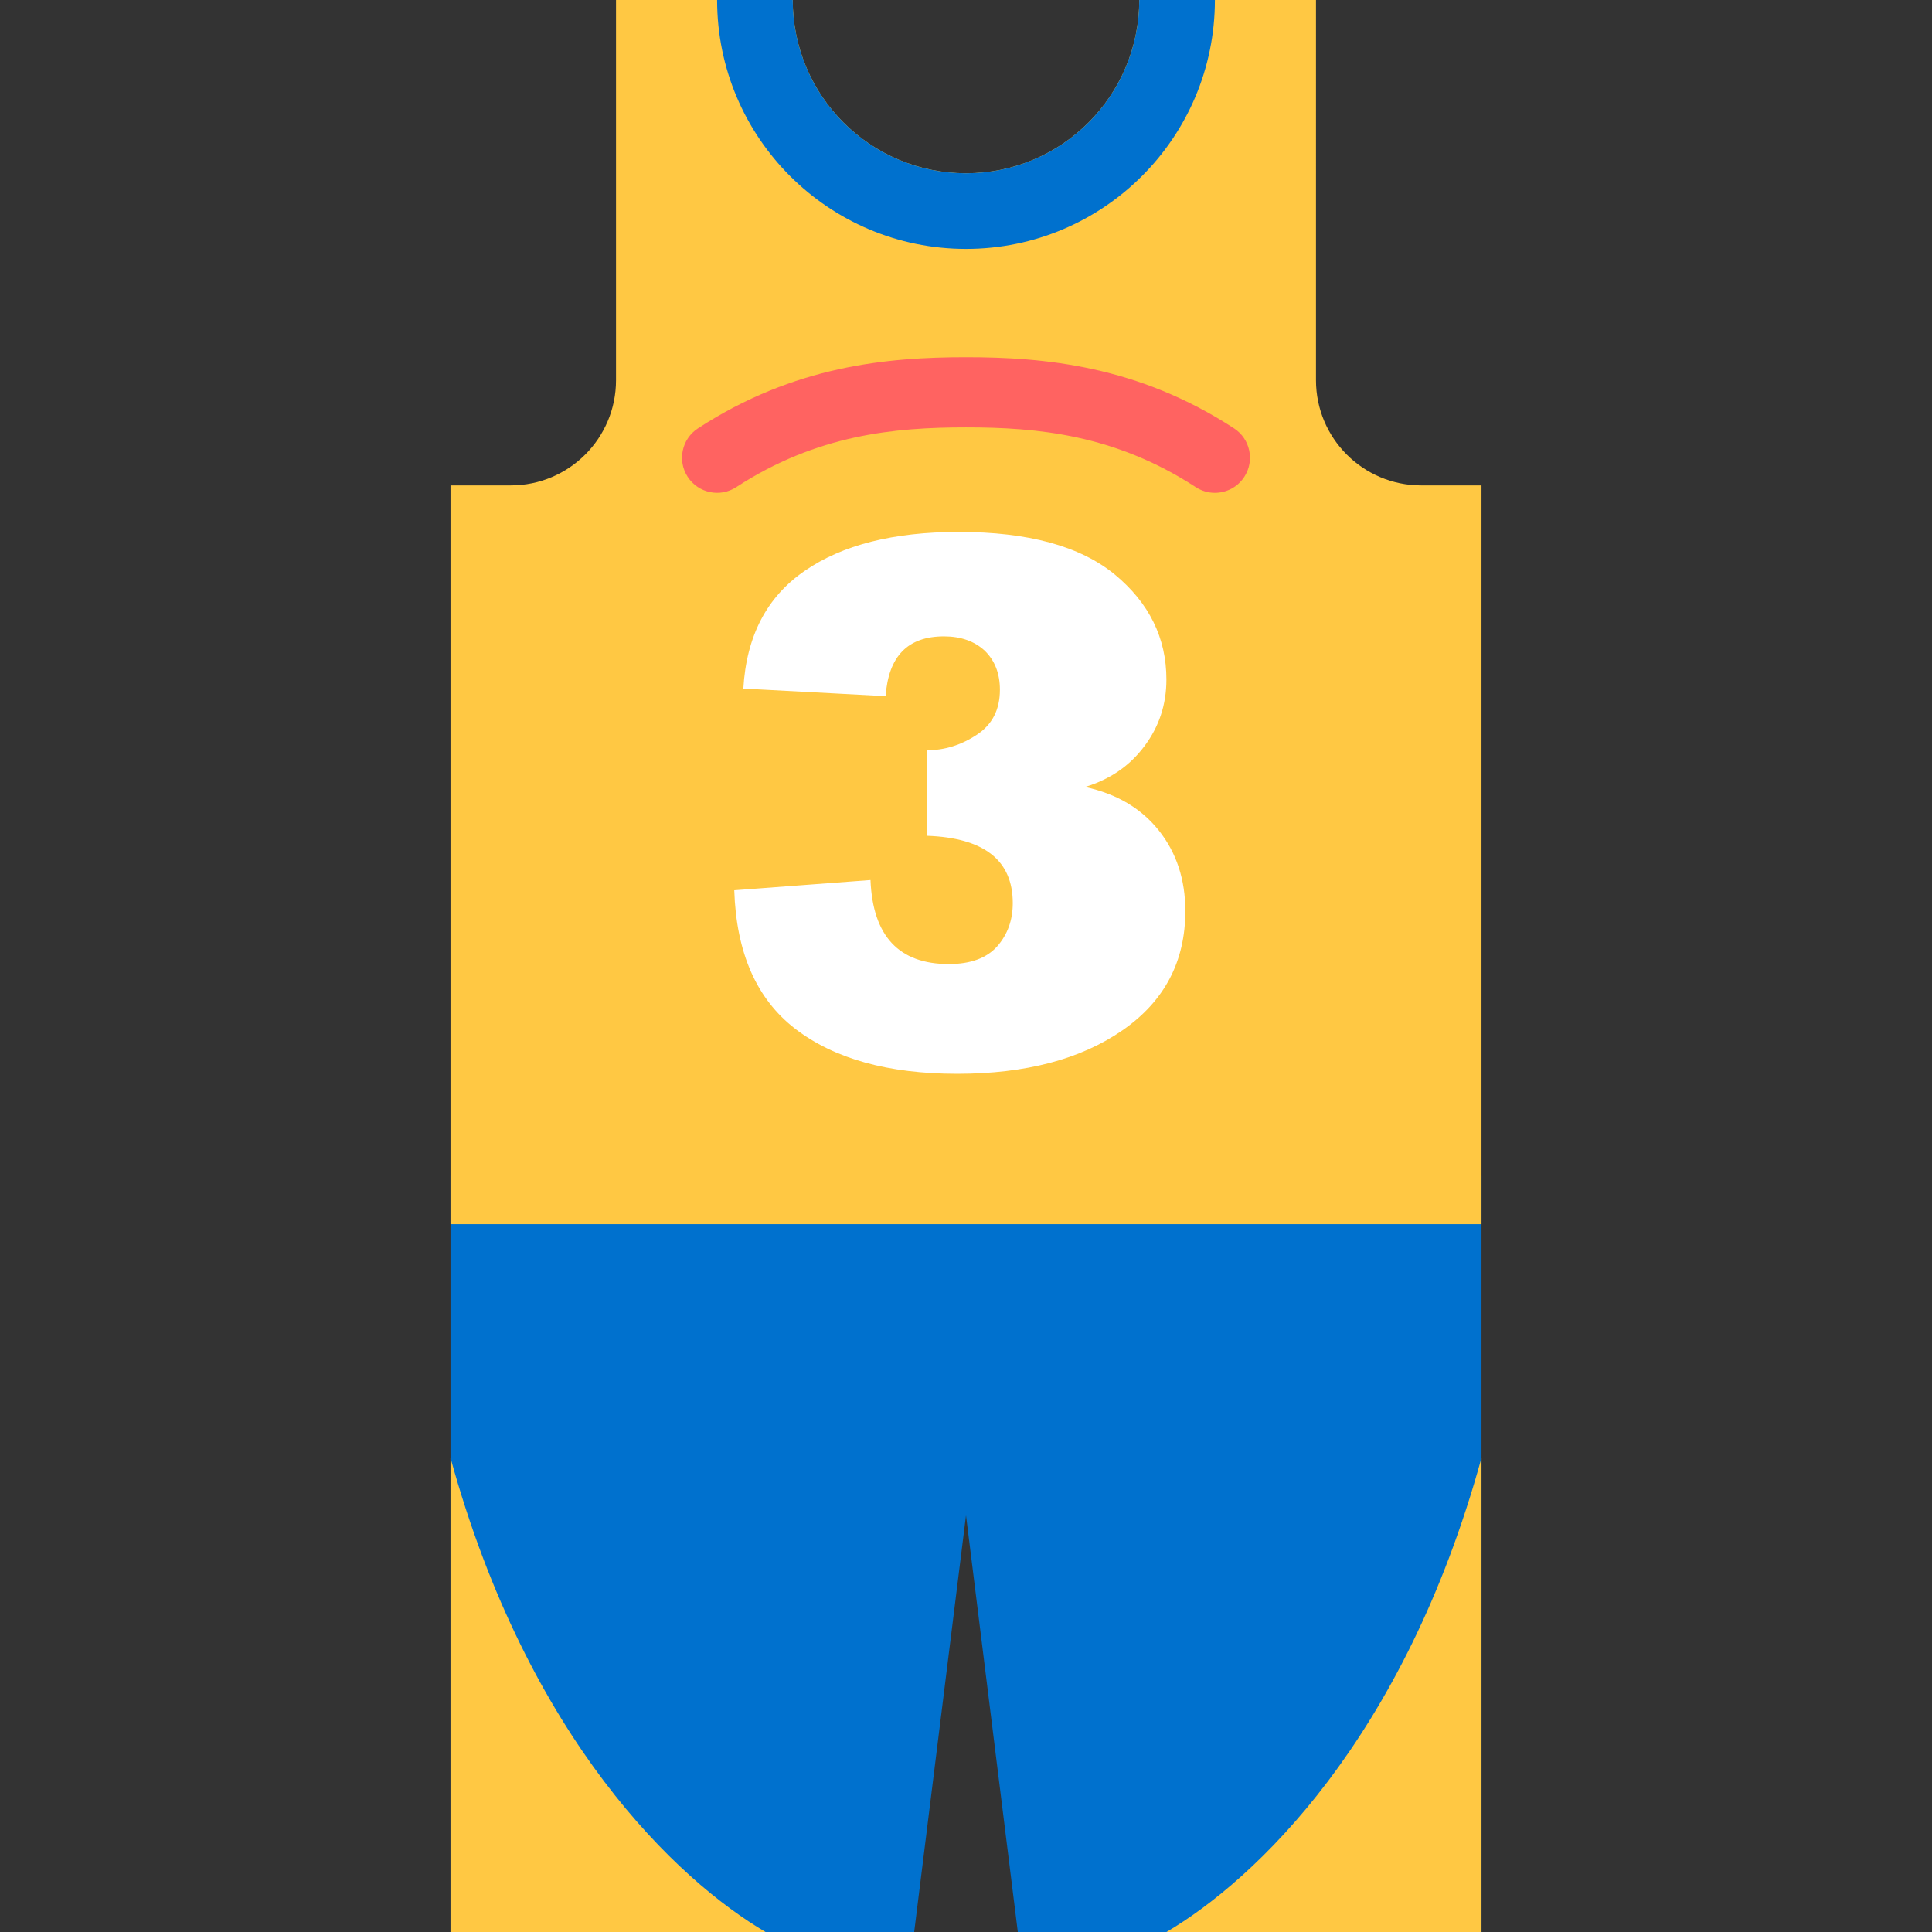
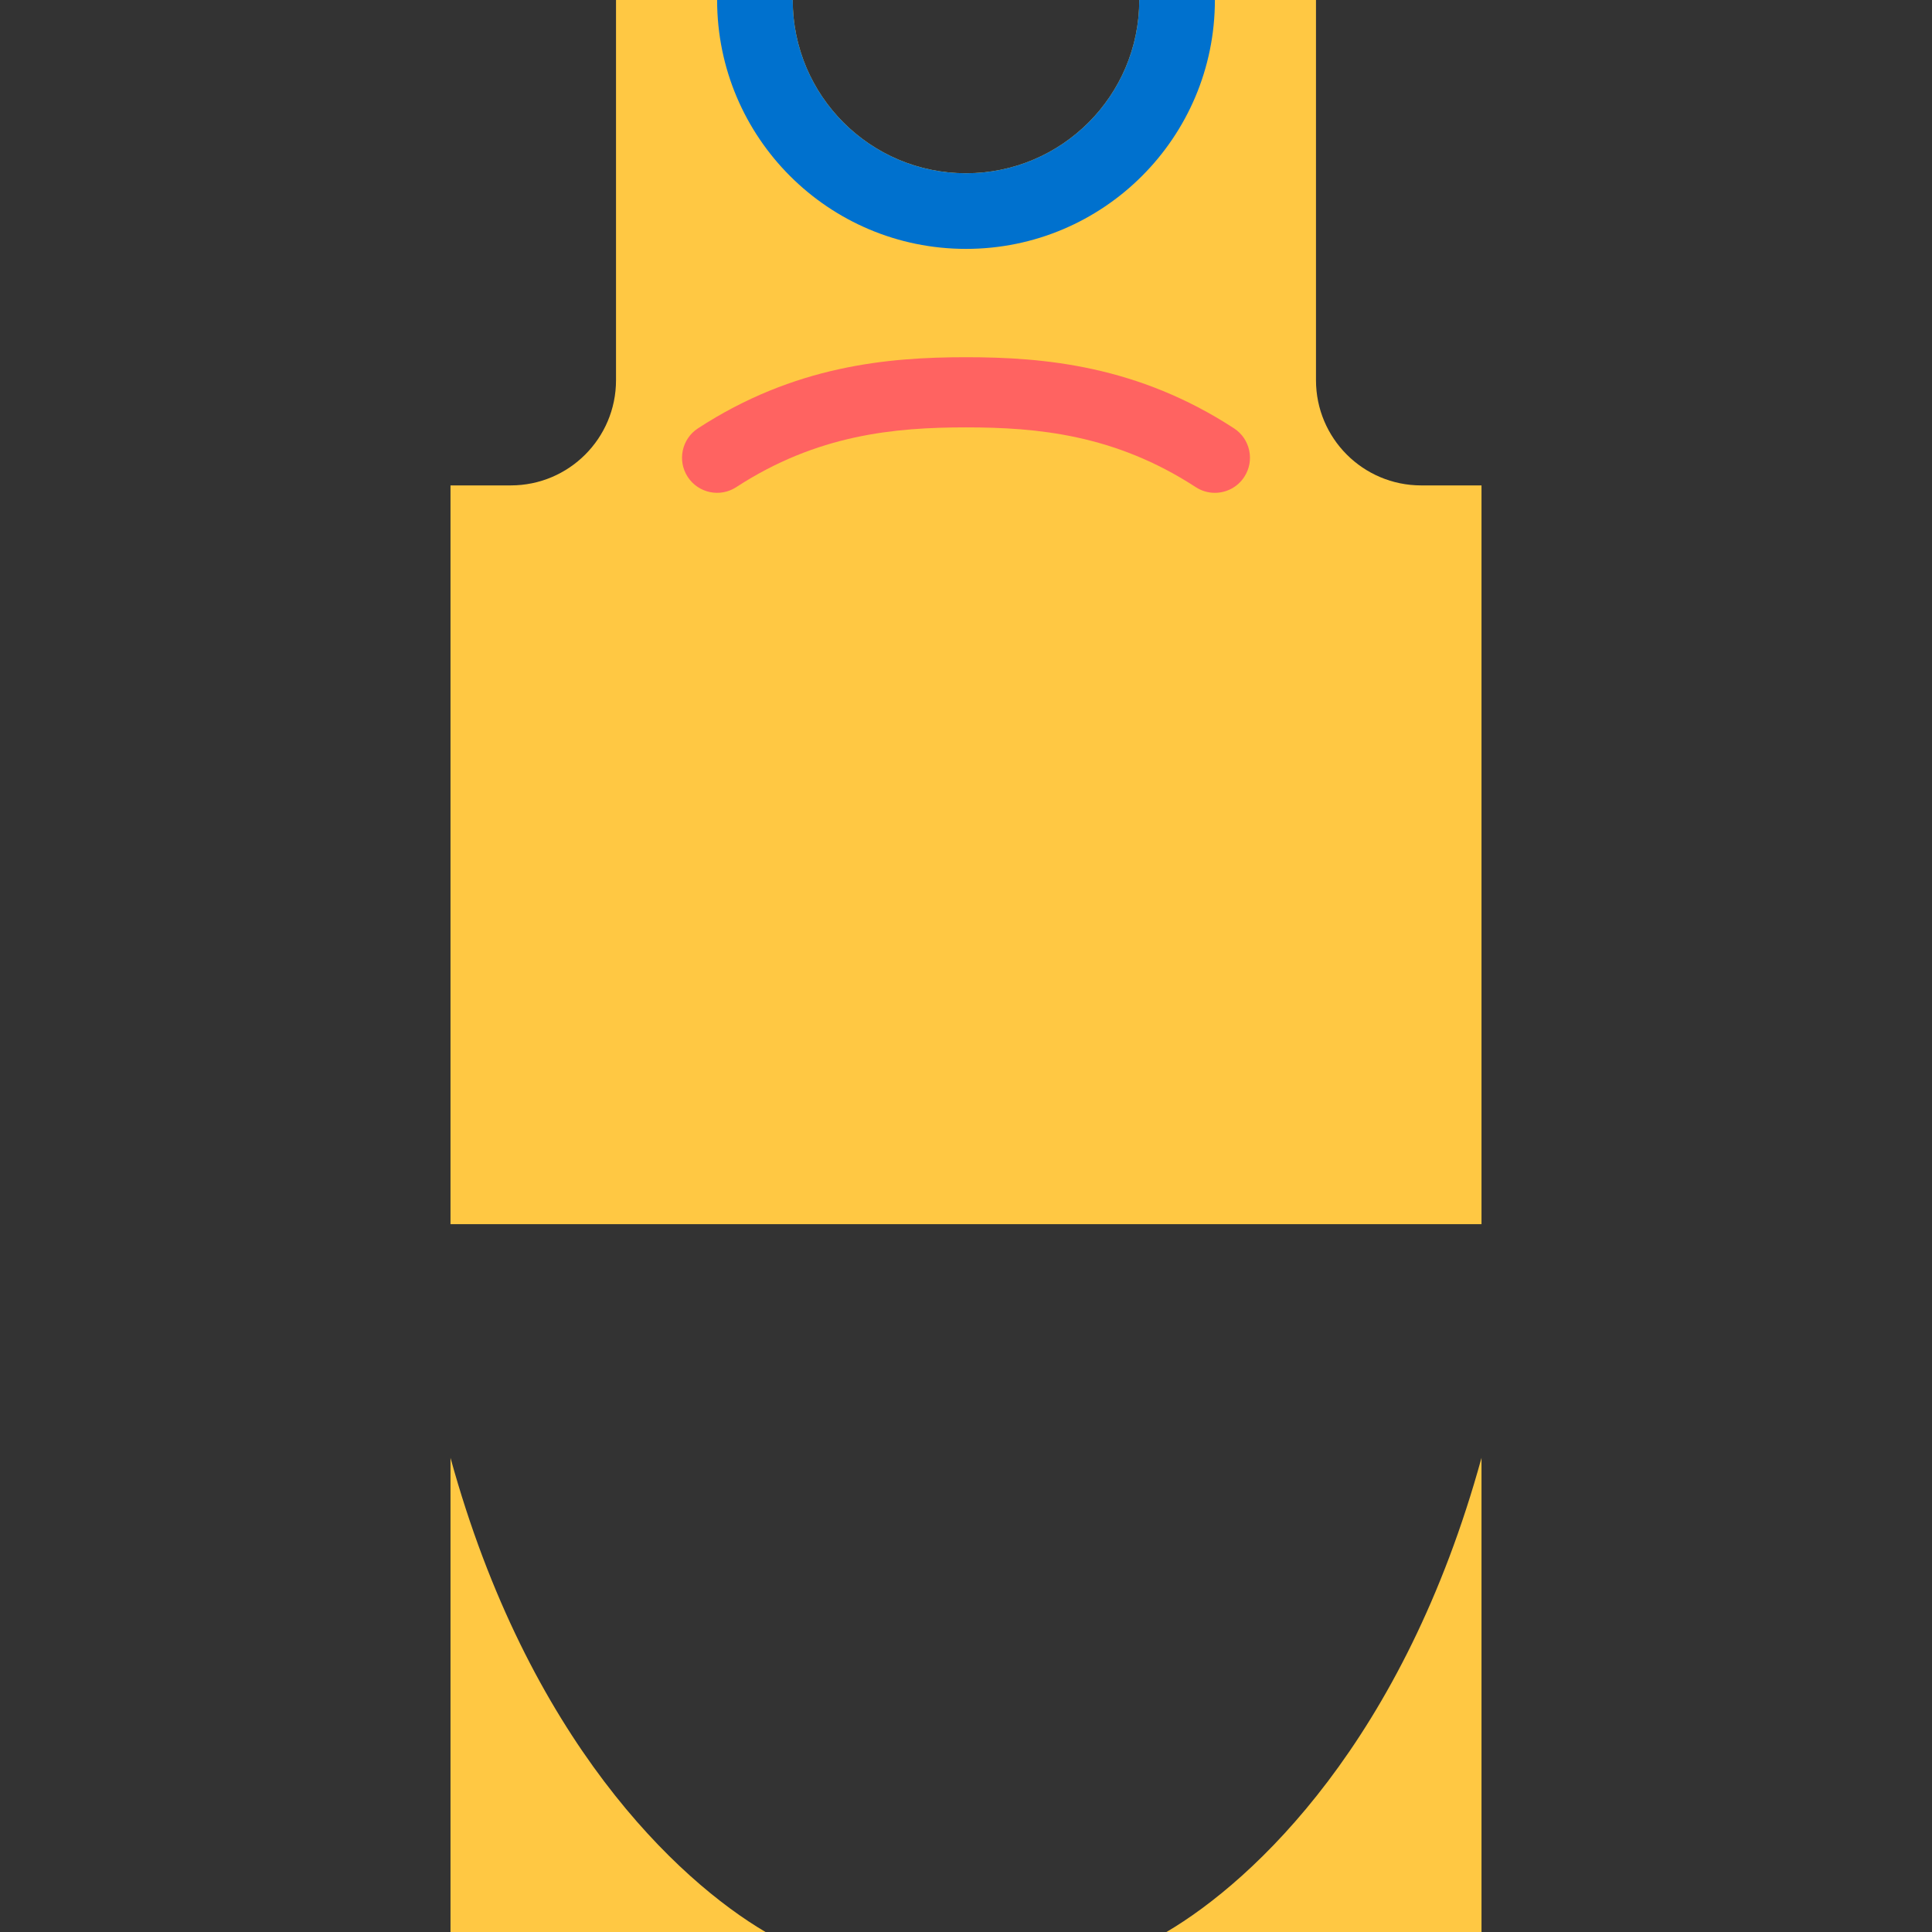
<svg xmlns="http://www.w3.org/2000/svg" version="1.1" id="Layer_1" viewBox="0 0 413.027 413.027" xml:space="preserve" width="512" height="512">
  <rect x="0" y="0" width="413.027" height="413.027" fill="#333333" stroke="none" />
  <g>
    <g>
      <g>
-         <polygon style="fill:#0071CE;" points="96.309,251.434 96.309,413.027 195.436,413.027 206.514,323.958 217.591,413.027      316.719,413.027 316.719,251.434    " />
-       </g>
+         </g>
      <path style="fill:#FFC843;" d="M249.369,413.027h67.35V311.658C300.135,371.994,268.188,401.953,249.369,413.027z" />
      <path style="fill:#FFC843;" d="M163.659,413.027h-67.35V311.658C112.893,371.994,144.84,401.953,163.659,413.027z" />
    </g>
    <g>
      <path style="fill:#FFC843;" d="M303.824,103.771c-12.42,0-22.489-10.068-22.489-22.488V0h-37.78    c0,20.457-16.583,37.041-37.041,37.041S169.473,20.457,169.473,0h-37.78v81.282c0,12.42-10.069,22.488-22.489,22.488H96.309    v157.939h220.41V103.771H303.824z" />
      <path style="fill:#0071CE;" d="M243.555,0c0,20.457-16.583,37.041-37.041,37.041S169.473,20.457,169.473,0h-16.167    c0,29.386,23.822,53.208,53.208,53.208c29.386,0,53.208-23.822,53.208-53.208H243.555z" />
      <g>
-         <path style="fill:#FFFFFF;" d="M156.972,190.324l29.123-2.185c0.485,11.973,6.067,17.959,16.746,17.959     c4.638,0,8.089-1.267,10.354-3.802c2.211-2.535,3.316-5.608,3.316-9.223c0-9.168-6.122-13.967-18.363-14.399v-18.282     c3.774,0,7.334-1.105,10.678-3.317c3.289-2.156,4.935-5.365,4.935-9.626c0-3.451-1.08-6.229-3.236-8.333     c-2.211-2.049-5.124-3.073-8.737-3.073c-7.712,0-11.865,4.261-12.458,12.781l-30.417-1.618     c0.647-11.217,5.016-19.604,13.105-25.158c8.035-5.555,19.011-8.333,32.925-8.333c14.831,0,25.94,3.021,33.329,9.061     c7.388,6.095,11.083,13.591,11.083,22.489c0,5.34-1.565,10.086-4.692,14.238c-3.128,4.206-7.361,7.118-12.701,8.736     c6.741,1.456,11.999,4.558,15.775,9.304c3.774,4.745,5.663,10.489,5.663,17.23c0,10.788-4.477,19.282-13.428,25.482     c-8.954,6.203-20.738,9.304-35.352,9.304c-14.723,0-26.265-3.208-34.624-9.627C161.745,213.568,157.403,203.699,156.972,190.324z     " />
-       </g>
+         </g>
      <path style="fill:#FF6361;" d="M259.715,105.358c-1.403,0-2.822-0.393-4.086-1.216c-17.245-11.229-33.797-12.776-49.116-12.776    c-15.318,0-31.871,1.548-49.116,12.776c-3.47,2.259-8.118,1.278-10.377-2.193c-2.26-3.471-1.278-8.117,2.193-10.377    c20.579-13.399,40.514-15.206,57.3-15.206c16.786,0,36.721,1.807,57.3,15.206c3.471,2.26,4.453,6.906,2.193,10.377    C264.569,104.157,262.166,105.358,259.715,105.358z" />
    </g>
  </g>
</svg>